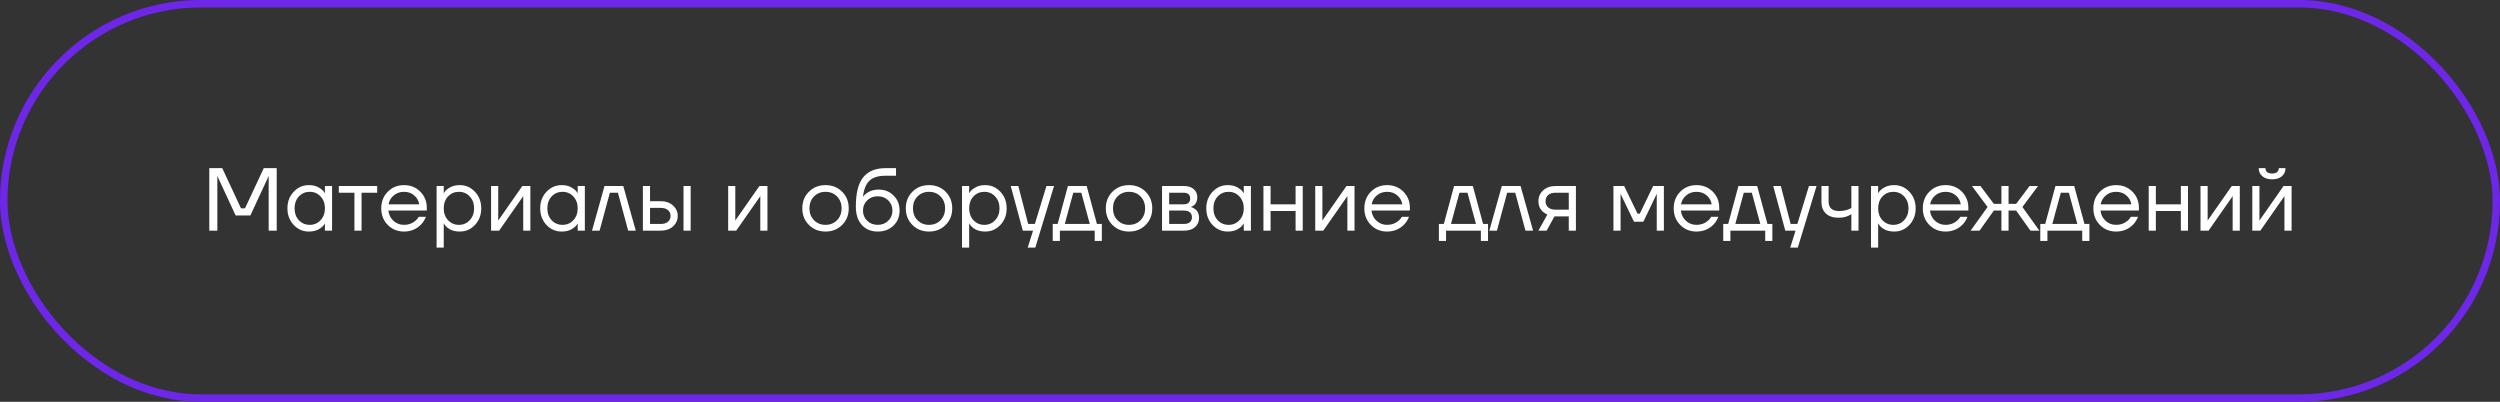
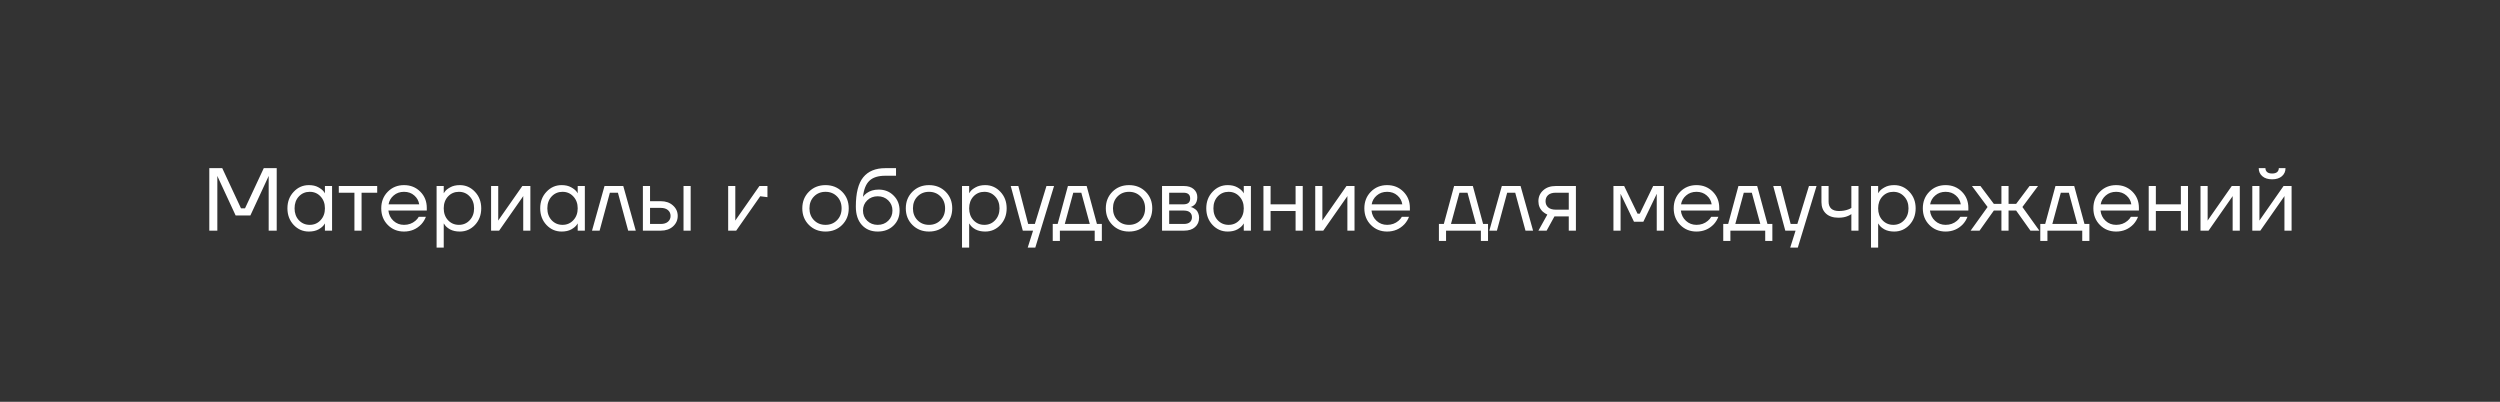
<svg xmlns="http://www.w3.org/2000/svg" width="336" height="54" viewBox="0 0 336 54" fill="none">
  <rect x="0" y="0" width="336" height="54" fill="#333333" stroke="none" />
-   <rect x="0.5" y="0.5" width="335" height="53" rx="26.5" stroke="#6E27E8" />
-   <path d="M28.13 31V22.6H29.87L32.39 28H32.93L35.45 22.6H37.19V31H36.11V23.8L36.122 23.68H36.098L33.65 28.96H31.67L29.222 23.68H29.198L29.21 23.8V31H28.13ZM39.47 30.232C38.91 29.632 38.63 28.888 38.63 28C38.63 27.112 38.91 26.372 39.47 25.78C40.03 25.18 40.71 24.88 41.51 24.88C42.014 24.88 42.438 24.976 42.782 25.168C43.134 25.36 43.39 25.568 43.55 25.792L43.658 25.972H43.67V25H44.63V31H43.67V30.04H43.658L43.55 30.208C43.406 30.424 43.158 30.632 42.806 30.832C42.454 31.024 42.022 31.12 41.51 31.12C40.71 31.12 40.03 30.824 39.47 30.232ZM40.166 26.404C39.782 26.82 39.59 27.352 39.59 28C39.59 28.648 39.782 29.18 40.166 29.596C40.558 30.012 41.046 30.22 41.63 30.22C42.214 30.22 42.698 30.012 43.082 29.596C43.474 29.18 43.67 28.648 43.67 28C43.67 27.352 43.474 26.82 43.082 26.404C42.698 25.988 42.214 25.78 41.63 25.78C41.046 25.78 40.558 25.988 40.166 26.404ZM45.535 25.9V25H50.695V25.9H48.595V31H47.635V25.9H45.535ZM52.116 30.232C51.532 29.64 51.24 28.896 51.24 28C51.24 27.104 51.532 26.36 52.116 25.768C52.7 25.176 53.428 24.88 54.3 24.88C55.172 24.88 55.9 25.172 56.484 25.756C57.068 26.34 57.36 27.068 57.36 27.94V28.3H52.2C52.264 28.86 52.492 29.32 52.884 29.68C53.276 30.04 53.748 30.22 54.3 30.22C54.892 30.22 55.4 30.04 55.824 29.68C56.016 29.52 56.168 29.34 56.28 29.14H57.24C57.096 29.516 56.892 29.848 56.628 30.136C56.004 30.792 55.228 31.12 54.3 31.12C53.428 31.12 52.7 30.824 52.116 30.232ZM52.224 27.46H56.34C56.268 26.988 56.048 26.592 55.68 26.272C55.312 25.944 54.852 25.78 54.3 25.78C53.748 25.78 53.284 25.944 52.908 26.272C52.532 26.592 52.304 26.988 52.224 27.46ZM58.678 33.28V25H59.638V25.96H59.65L59.77 25.78C59.906 25.572 60.15 25.372 60.502 25.18C60.854 24.98 61.286 24.88 61.798 24.88C62.598 24.88 63.278 25.18 63.838 25.78C64.398 26.372 64.678 27.112 64.678 28C64.678 28.888 64.398 29.632 63.838 30.232C63.278 30.824 62.598 31.12 61.798 31.12C61.286 31.12 60.85 31.024 60.49 30.832C60.138 30.632 59.898 30.424 59.77 30.208L59.65 30.04H59.638V33.28H58.678ZM60.214 26.404C59.83 26.82 59.638 27.352 59.638 28C59.638 28.648 59.83 29.18 60.214 29.596C60.606 30.012 61.094 30.22 61.678 30.22C62.262 30.22 62.746 30.012 63.13 29.596C63.522 29.18 63.718 28.648 63.718 28C63.718 27.352 63.522 26.82 63.13 26.404C62.746 25.988 62.262 25.78 61.678 25.78C61.094 25.78 60.606 25.988 60.214 26.404ZM66.002 31V25H66.962V29.5L66.95 29.62H66.974L70.202 25H71.282V31H70.322V26.5L70.334 26.38H70.31L67.082 31H66.002ZM73.443 30.232C72.883 29.632 72.603 28.888 72.603 28C72.603 27.112 72.883 26.372 73.443 25.78C74.003 25.18 74.683 24.88 75.483 24.88C75.987 24.88 76.411 24.976 76.755 25.168C77.107 25.36 77.363 25.568 77.523 25.792L77.631 25.972H77.643V25H78.603V31H77.643V30.04H77.631L77.523 30.208C77.379 30.424 77.131 30.632 76.779 30.832C76.427 31.024 75.995 31.12 75.483 31.12C74.683 31.12 74.003 30.824 73.443 30.232ZM74.139 26.404C73.755 26.82 73.563 27.352 73.563 28C73.563 28.648 73.755 29.18 74.139 29.596C74.531 30.012 75.019 30.22 75.603 30.22C76.187 30.22 76.671 30.012 77.055 29.596C77.447 29.18 77.643 28.648 77.643 28C77.643 27.352 77.447 26.82 77.055 26.404C76.671 25.988 76.187 25.78 75.603 25.78C75.019 25.78 74.531 25.988 74.139 26.404ZM79.567 31L81.247 25H83.767L85.447 31H84.427L83.047 25.9H81.967L80.587 31H79.567ZM91.865 31V25H92.825V31H91.865ZM86.404 31V25H87.365V27.04H88.805C89.477 27.04 90.025 27.232 90.448 27.616C90.873 27.992 91.085 28.46 91.085 29.02C91.085 29.58 90.873 30.052 90.448 30.436C90.025 30.812 89.477 31 88.805 31H86.404ZM87.365 30.1H88.805C89.221 30.1 89.544 30 89.776 29.8C90.008 29.6 90.124 29.34 90.124 29.02C90.124 28.7 90.008 28.44 89.776 28.24C89.544 28.04 89.221 27.94 88.805 27.94H87.365V30.1ZM97.865 31V25H98.825V29.5L98.813 29.62H98.837L102.065 25H103.145V31H102.185V26.5L102.197 26.38H102.173L98.945 31H97.865ZM108.718 30.232C108.126 29.64 107.83 28.896 107.83 28C107.83 27.104 108.126 26.36 108.718 25.768C109.31 25.176 110.054 24.88 110.95 24.88C111.846 24.88 112.59 25.176 113.182 25.768C113.774 26.36 114.07 27.104 114.07 28C114.07 28.896 113.774 29.64 113.182 30.232C112.59 30.824 111.846 31.12 110.95 31.12C110.054 31.12 109.31 30.824 108.718 30.232ZM109.402 26.404C108.994 26.82 108.79 27.352 108.79 28C108.79 28.648 108.994 29.18 109.402 29.596C109.81 30.012 110.326 30.22 110.95 30.22C111.574 30.22 112.09 30.012 112.498 29.596C112.906 29.18 113.11 28.648 113.11 28C113.11 27.352 112.906 26.82 112.498 26.404C112.09 25.988 111.574 25.78 110.95 25.78C110.326 25.78 109.81 25.988 109.402 26.404ZM115.025 27.76C115.025 25.952 115.357 24.64 116.021 23.824C116.685 23.008 117.673 22.6 118.985 22.6H120.425V23.62H118.985C118.033 23.62 117.321 23.844 116.849 24.292C116.385 24.732 116.097 25.448 115.985 26.44H115.997C116.117 26.264 116.277 26.104 116.477 25.96C116.925 25.64 117.461 25.48 118.085 25.48C118.901 25.48 119.573 25.748 120.101 26.284C120.637 26.812 120.905 27.484 120.905 28.3C120.905 29.124 120.629 29.8 120.077 30.328C119.533 30.856 118.829 31.12 117.965 31.12C117.077 31.12 116.365 30.824 115.829 30.232C115.293 29.64 115.025 28.816 115.025 27.76ZM116.549 26.932C116.173 27.3 115.985 27.756 115.985 28.3C115.985 28.844 116.173 29.3 116.549 29.668C116.925 30.036 117.397 30.22 117.965 30.22C118.533 30.22 119.005 30.036 119.381 29.668C119.757 29.3 119.945 28.844 119.945 28.3C119.945 27.756 119.757 27.3 119.381 26.932C119.005 26.564 118.533 26.38 117.965 26.38C117.397 26.38 116.925 26.564 116.549 26.932ZM122.628 30.232C122.036 29.64 121.74 28.896 121.74 28C121.74 27.104 122.036 26.36 122.628 25.768C123.22 25.176 123.964 24.88 124.86 24.88C125.756 24.88 126.5 25.176 127.092 25.768C127.684 26.36 127.98 27.104 127.98 28C127.98 28.896 127.684 29.64 127.092 30.232C126.5 30.824 125.756 31.12 124.86 31.12C123.964 31.12 123.22 30.824 122.628 30.232ZM123.312 26.404C122.904 26.82 122.7 27.352 122.7 28C122.7 28.648 122.904 29.18 123.312 29.596C123.72 30.012 124.236 30.22 124.86 30.22C125.484 30.22 126 30.012 126.408 29.596C126.816 29.18 127.02 28.648 127.02 28C127.02 27.352 126.816 26.82 126.408 26.404C126 25.988 125.484 25.78 124.86 25.78C124.236 25.78 123.72 25.988 123.312 26.404ZM129.295 33.28V25H130.255V25.96H130.267L130.387 25.78C130.523 25.572 130.767 25.372 131.119 25.18C131.471 24.98 131.903 24.88 132.415 24.88C133.215 24.88 133.895 25.18 134.455 25.78C135.015 26.372 135.295 27.112 135.295 28C135.295 28.888 135.015 29.632 134.455 30.232C133.895 30.824 133.215 31.12 132.415 31.12C131.903 31.12 131.467 31.024 131.107 30.832C130.755 30.632 130.515 30.424 130.387 30.208L130.267 30.04H130.255V33.28H129.295ZM130.831 26.404C130.447 26.82 130.255 27.352 130.255 28C130.255 28.648 130.447 29.18 130.831 29.596C131.223 30.012 131.711 30.22 132.295 30.22C132.879 30.22 133.363 30.012 133.747 29.596C134.139 29.18 134.335 28.648 134.335 28C134.335 27.352 134.139 26.82 133.747 26.404C133.363 25.988 132.879 25.78 132.295 25.78C131.711 25.78 131.223 25.988 130.831 26.404ZM135.844 25H136.864L138.184 30.1H139.084L140.644 25H141.664L139.144 33.28H138.124L138.844 31H137.464L135.844 25ZM141.488 32.38V30.1H142.148L143.528 25H146.048L147.428 30.1H148.088V32.38H147.128V31H142.448V32.38H141.488ZM143.108 30.1H146.468L145.328 25.9H144.248L143.108 30.1ZM149.511 30.232C148.919 29.64 148.623 28.896 148.623 28C148.623 27.104 148.919 26.36 149.511 25.768C150.103 25.176 150.847 24.88 151.743 24.88C152.639 24.88 153.383 25.176 153.975 25.768C154.567 26.36 154.863 27.104 154.863 28C154.863 28.896 154.567 29.64 153.975 30.232C153.383 30.824 152.639 31.12 151.743 31.12C150.847 31.12 150.103 30.824 149.511 30.232ZM150.195 26.404C149.787 26.82 149.583 27.352 149.583 28C149.583 28.648 149.787 29.18 150.195 29.596C150.603 30.012 151.119 30.22 151.743 30.22C152.367 30.22 152.883 30.012 153.291 29.596C153.699 29.18 153.903 28.648 153.903 28C153.903 27.352 153.699 26.82 153.291 26.404C152.883 25.988 152.367 25.78 151.743 25.78C151.119 25.78 150.603 25.988 150.195 26.404ZM156.178 31V25H159.118C159.678 25 160.118 25.14 160.438 25.42C160.758 25.7 160.918 26.06 160.918 26.5C160.918 26.7 160.89 26.884 160.834 27.052C160.778 27.212 160.71 27.34 160.63 27.436C160.55 27.524 160.462 27.6 160.366 27.664C160.278 27.72 160.202 27.76 160.138 27.784C160.082 27.8 160.042 27.808 160.018 27.808V27.82C160.042 27.82 160.09 27.832 160.162 27.856C160.234 27.872 160.326 27.916 160.438 27.988C160.558 28.052 160.67 28.132 160.774 28.228C160.878 28.324 160.966 28.464 161.038 28.648C161.118 28.832 161.158 29.036 161.158 29.26C161.158 29.78 160.978 30.2 160.618 30.52C160.266 30.84 159.77 31 159.13 31H156.178ZM157.138 27.46H159.058C159.658 27.46 159.958 27.2 159.958 26.68C159.958 26.16 159.658 25.9 159.058 25.9H157.138V27.46ZM157.138 30.1H159.118C159.47 30.1 159.738 30.02 159.922 29.86C160.106 29.7 160.198 29.48 160.198 29.2C160.198 28.92 160.106 28.7 159.922 28.54C159.738 28.38 159.47 28.3 159.118 28.3H157.138V30.1ZM162.963 30.232C162.403 29.632 162.123 28.888 162.123 28C162.123 27.112 162.403 26.372 162.963 25.78C163.523 25.18 164.203 24.88 165.003 24.88C165.507 24.88 165.931 24.976 166.275 25.168C166.627 25.36 166.883 25.568 167.043 25.792L167.151 25.972H167.163V25H168.123V31H167.163V30.04H167.151L167.043 30.208C166.899 30.424 166.651 30.632 166.299 30.832C165.947 31.024 165.515 31.12 165.003 31.12C164.203 31.12 163.523 30.824 162.963 30.232ZM163.659 26.404C163.275 26.82 163.083 27.352 163.083 28C163.083 28.648 163.275 29.18 163.659 29.596C164.051 30.012 164.539 30.22 165.123 30.22C165.707 30.22 166.191 30.012 166.575 29.596C166.967 29.18 167.163 28.648 167.163 28C167.163 27.352 166.967 26.82 166.575 26.404C166.191 25.988 165.707 25.78 165.123 25.78C164.539 25.78 164.051 25.988 163.659 26.404ZM169.807 31V25H170.767V27.46H174.127V25H175.087V31H174.127V28.36H170.767V31H169.807ZM176.768 31V25H177.728V29.5L177.716 29.62H177.74L180.968 25H182.048V31H181.088V26.5L181.1 26.38H181.076L177.848 31H176.768ZM184.245 30.232C183.661 29.64 183.369 28.896 183.369 28C183.369 27.104 183.661 26.36 184.245 25.768C184.829 25.176 185.557 24.88 186.429 24.88C187.301 24.88 188.029 25.172 188.613 25.756C189.197 26.34 189.489 27.068 189.489 27.94V28.3H184.329C184.393 28.86 184.621 29.32 185.013 29.68C185.405 30.04 185.877 30.22 186.429 30.22C187.021 30.22 187.529 30.04 187.953 29.68C188.145 29.52 188.297 29.34 188.409 29.14H189.369C189.225 29.516 189.021 29.848 188.757 30.136C188.133 30.792 187.357 31.12 186.429 31.12C185.557 31.12 184.829 30.824 184.245 30.232ZM184.353 27.46H188.469C188.397 26.988 188.177 26.592 187.809 26.272C187.441 25.944 186.981 25.78 186.429 25.78C185.877 25.78 185.413 25.944 185.037 26.272C184.661 26.592 184.433 26.988 184.353 27.46ZM193.39 32.38V30.1H194.05L195.43 25H197.95L199.33 30.1H199.99V32.38H199.03V31H194.35V32.38H193.39ZM195.01 30.1H198.37L197.23 25.9H196.15L195.01 30.1ZM200.165 31L201.845 25H204.365L206.045 31H205.025L203.645 25.9H202.565L201.185 31H200.165ZM206.762 31L207.962 28.84C207.762 28.752 207.562 28.624 207.362 28.456C206.962 28.088 206.762 27.616 206.762 27.04C206.762 26.456 206.974 25.972 207.398 25.588C207.822 25.196 208.386 25 209.09 25H211.802V31H210.842V29.08H208.922L207.866 31H206.762ZM208.07 26.212C207.838 26.42 207.722 26.696 207.722 27.04C207.722 27.384 207.838 27.66 208.07 27.868C208.31 28.076 208.654 28.18 209.102 28.18H210.842V25.9H209.102C208.654 25.9 208.31 26.004 208.07 26.212ZM216.846 31V25H218.286L220.086 28.72H220.386L222.186 25H223.626V31H222.666V26.2L222.678 26.08H222.654L220.866 29.8H219.606L217.818 26.08H217.794L217.806 26.2V31H216.846ZM225.823 30.232C225.239 29.64 224.947 28.896 224.947 28C224.947 27.104 225.239 26.36 225.823 25.768C226.407 25.176 227.135 24.88 228.007 24.88C228.879 24.88 229.607 25.172 230.191 25.756C230.775 26.34 231.067 27.068 231.067 27.94V28.3H225.907C225.971 28.86 226.199 29.32 226.591 29.68C226.983 30.04 227.455 30.22 228.007 30.22C228.599 30.22 229.107 30.04 229.531 29.68C229.723 29.52 229.875 29.34 229.987 29.14H230.947C230.803 29.516 230.599 29.848 230.335 30.136C229.711 30.792 228.935 31.12 228.007 31.12C227.135 31.12 226.407 30.824 225.823 30.232ZM225.931 27.46H230.047C229.975 26.988 229.755 26.592 229.387 26.272C229.019 25.944 228.559 25.78 228.007 25.78C227.455 25.78 226.991 25.944 226.615 26.272C226.239 26.592 226.011 26.988 225.931 27.46ZM231.605 32.38V30.1H232.265L233.645 25H236.165L237.545 30.1H238.205V32.38H237.245V31H232.565V32.38H231.605ZM233.225 30.1H236.585L235.445 25.9H234.365L233.225 30.1ZM238.324 25H239.344L240.664 30.1H241.564L243.124 25H244.144L241.624 33.28H240.604L241.324 31H239.944L238.324 25ZM244.803 27.16V25H245.763V27.1C245.763 27.5 245.879 27.812 246.111 28.036C246.351 28.252 246.695 28.36 247.143 28.36C247.615 28.36 248.031 28.292 248.391 28.156C248.559 28.1 248.703 28.028 248.823 27.94V25H249.783V31H248.823V28.78C248.663 28.884 248.515 28.964 248.379 29.02C248.027 29.18 247.595 29.26 247.083 29.26C246.363 29.26 245.803 29.072 245.403 28.696C245.003 28.32 244.803 27.808 244.803 27.16ZM251.463 33.28V25H252.423V25.96H252.435L252.555 25.78C252.691 25.572 252.935 25.372 253.287 25.18C253.639 24.98 254.071 24.88 254.583 24.88C255.383 24.88 256.063 25.18 256.623 25.78C257.183 26.372 257.463 27.112 257.463 28C257.463 28.888 257.183 29.632 256.623 30.232C256.063 30.824 255.383 31.12 254.583 31.12C254.071 31.12 253.635 31.024 253.275 30.832C252.923 30.632 252.683 30.424 252.555 30.208L252.435 30.04H252.423V33.28H251.463ZM252.999 26.404C252.615 26.82 252.423 27.352 252.423 28C252.423 28.648 252.615 29.18 252.999 29.596C253.391 30.012 253.879 30.22 254.463 30.22C255.047 30.22 255.531 30.012 255.915 29.596C256.307 29.18 256.503 28.648 256.503 28C256.503 27.352 256.307 26.82 255.915 26.404C255.531 25.988 255.047 25.78 254.463 25.78C253.879 25.78 253.391 25.988 252.999 26.404ZM259.303 30.232C258.719 29.64 258.427 28.896 258.427 28C258.427 27.104 258.719 26.36 259.303 25.768C259.887 25.176 260.615 24.88 261.487 24.88C262.359 24.88 263.087 25.172 263.671 25.756C264.255 26.34 264.547 27.068 264.547 27.94V28.3H259.387C259.451 28.86 259.679 29.32 260.071 29.68C260.463 30.04 260.935 30.22 261.487 30.22C262.079 30.22 262.587 30.04 263.011 29.68C263.203 29.52 263.355 29.34 263.467 29.14H264.427C264.283 29.516 264.079 29.848 263.815 30.136C263.191 30.792 262.415 31.12 261.487 31.12C260.615 31.12 259.887 30.824 259.303 30.232ZM259.411 27.46H263.527C263.455 26.988 263.235 26.592 262.867 26.272C262.499 25.944 262.039 25.78 261.487 25.78C260.935 25.78 260.471 25.944 260.095 26.272C259.719 26.592 259.491 26.988 259.411 27.46ZM264.851 31L267.131 27.82L265.031 25H266.171L267.971 27.4H268.991V25H269.951V27.4H270.971L272.771 25H273.911L271.811 27.82L274.091 31H272.891L270.971 28.3H269.951V31H268.991V28.3H267.971L266.051 31H264.851ZM274.214 32.38V30.1H274.874L276.254 25H278.774L280.154 30.1H280.814V32.38H279.854V31H275.174V32.38H274.214ZM275.834 30.1H279.194L278.054 25.9H276.974L275.834 30.1ZM282.225 30.232C281.641 29.64 281.349 28.896 281.349 28C281.349 27.104 281.641 26.36 282.225 25.768C282.809 25.176 283.537 24.88 284.409 24.88C285.281 24.88 286.009 25.172 286.593 25.756C287.177 26.34 287.469 27.068 287.469 27.94V28.3H282.309C282.373 28.86 282.601 29.32 282.993 29.68C283.385 30.04 283.857 30.22 284.409 30.22C285.001 30.22 285.509 30.04 285.933 29.68C286.125 29.52 286.277 29.34 286.389 29.14H287.349C287.205 29.516 287.001 29.848 286.737 30.136C286.113 30.792 285.337 31.12 284.409 31.12C283.537 31.12 282.809 30.824 282.225 30.232ZM282.333 27.46H286.449C286.377 26.988 286.157 26.592 285.789 26.272C285.421 25.944 284.961 25.78 284.409 25.78C283.857 25.78 283.393 25.944 283.017 26.272C282.641 26.592 282.413 26.988 282.333 27.46ZM288.787 31V25H289.747V27.46H293.107V25H294.067V31H293.107V28.36H289.747V31H288.787ZM295.748 31V25H296.708V29.5L296.696 29.62H296.72L299.948 25H301.028V31H300.068V26.5L300.08 26.38H300.056L296.828 31H295.748ZM302.709 31V25H303.669V29.5L303.657 29.62H303.681L306.909 25H307.989V31H307.029V26.5L307.041 26.38H307.017L303.789 31H302.709ZM303.573 22.6H304.473C304.473 22.816 304.549 22.992 304.701 23.128C304.853 23.256 305.077 23.32 305.373 23.32C305.669 23.32 305.893 23.256 306.045 23.128C306.197 22.992 306.273 22.816 306.273 22.6H307.173C307.173 23.04 307.013 23.4 306.693 23.68C306.373 23.96 305.933 24.1 305.373 24.1C304.813 24.1 304.373 23.96 304.053 23.68C303.733 23.4 303.573 23.04 303.573 22.6Z" fill="white" />
+   <path d="M28.13 31V22.6H29.87L32.39 28H32.93L35.45 22.6H37.19V31H36.11V23.8L36.122 23.68H36.098L33.65 28.96H31.67L29.222 23.68H29.198L29.21 23.8V31H28.13ZM39.47 30.232C38.91 29.632 38.63 28.888 38.63 28C38.63 27.112 38.91 26.372 39.47 25.78C40.03 25.18 40.71 24.88 41.51 24.88C42.014 24.88 42.438 24.976 42.782 25.168C43.134 25.36 43.39 25.568 43.55 25.792L43.658 25.972H43.67V25H44.63V31H43.67V30.04H43.658L43.55 30.208C43.406 30.424 43.158 30.632 42.806 30.832C42.454 31.024 42.022 31.12 41.51 31.12C40.71 31.12 40.03 30.824 39.47 30.232ZM40.166 26.404C39.782 26.82 39.59 27.352 39.59 28C39.59 28.648 39.782 29.18 40.166 29.596C40.558 30.012 41.046 30.22 41.63 30.22C42.214 30.22 42.698 30.012 43.082 29.596C43.474 29.18 43.67 28.648 43.67 28C43.67 27.352 43.474 26.82 43.082 26.404C42.698 25.988 42.214 25.78 41.63 25.78C41.046 25.78 40.558 25.988 40.166 26.404ZM45.535 25.9V25H50.695V25.9H48.595V31H47.635V25.9H45.535ZM52.116 30.232C51.532 29.64 51.24 28.896 51.24 28C51.24 27.104 51.532 26.36 52.116 25.768C52.7 25.176 53.428 24.88 54.3 24.88C55.172 24.88 55.9 25.172 56.484 25.756C57.068 26.34 57.36 27.068 57.36 27.94V28.3H52.2C52.264 28.86 52.492 29.32 52.884 29.68C53.276 30.04 53.748 30.22 54.3 30.22C54.892 30.22 55.4 30.04 55.824 29.68C56.016 29.52 56.168 29.34 56.28 29.14H57.24C57.096 29.516 56.892 29.848 56.628 30.136C56.004 30.792 55.228 31.12 54.3 31.12C53.428 31.12 52.7 30.824 52.116 30.232ZM52.224 27.46H56.34C56.268 26.988 56.048 26.592 55.68 26.272C55.312 25.944 54.852 25.78 54.3 25.78C53.748 25.78 53.284 25.944 52.908 26.272C52.532 26.592 52.304 26.988 52.224 27.46ZM58.678 33.28V25H59.638V25.96H59.65L59.77 25.78C59.906 25.572 60.15 25.372 60.502 25.18C60.854 24.98 61.286 24.88 61.798 24.88C62.598 24.88 63.278 25.18 63.838 25.78C64.398 26.372 64.678 27.112 64.678 28C64.678 28.888 64.398 29.632 63.838 30.232C63.278 30.824 62.598 31.12 61.798 31.12C61.286 31.12 60.85 31.024 60.49 30.832C60.138 30.632 59.898 30.424 59.77 30.208L59.65 30.04H59.638V33.28H58.678ZM60.214 26.404C59.83 26.82 59.638 27.352 59.638 28C59.638 28.648 59.83 29.18 60.214 29.596C60.606 30.012 61.094 30.22 61.678 30.22C62.262 30.22 62.746 30.012 63.13 29.596C63.522 29.18 63.718 28.648 63.718 28C63.718 27.352 63.522 26.82 63.13 26.404C62.746 25.988 62.262 25.78 61.678 25.78C61.094 25.78 60.606 25.988 60.214 26.404ZM66.002 31V25H66.962V29.5L66.95 29.62H66.974L70.202 25H71.282V31H70.322V26.5L70.334 26.38H70.31L67.082 31H66.002ZM73.443 30.232C72.883 29.632 72.603 28.888 72.603 28C72.603 27.112 72.883 26.372 73.443 25.78C74.003 25.18 74.683 24.88 75.483 24.88C75.987 24.88 76.411 24.976 76.755 25.168C77.107 25.36 77.363 25.568 77.523 25.792L77.631 25.972H77.643V25H78.603V31H77.643V30.04H77.631L77.523 30.208C77.379 30.424 77.131 30.632 76.779 30.832C76.427 31.024 75.995 31.12 75.483 31.12C74.683 31.12 74.003 30.824 73.443 30.232ZM74.139 26.404C73.755 26.82 73.563 27.352 73.563 28C73.563 28.648 73.755 29.18 74.139 29.596C74.531 30.012 75.019 30.22 75.603 30.22C76.187 30.22 76.671 30.012 77.055 29.596C77.447 29.18 77.643 28.648 77.643 28C77.643 27.352 77.447 26.82 77.055 26.404C76.671 25.988 76.187 25.78 75.603 25.78C75.019 25.78 74.531 25.988 74.139 26.404ZM79.567 31L81.247 25H83.767L85.447 31H84.427L83.047 25.9H81.967L80.587 31H79.567ZM91.865 31V25H92.825V31H91.865ZM86.404 31V25H87.365V27.04H88.805C89.477 27.04 90.025 27.232 90.448 27.616C90.873 27.992 91.085 28.46 91.085 29.02C91.085 29.58 90.873 30.052 90.448 30.436C90.025 30.812 89.477 31 88.805 31H86.404ZM87.365 30.1H88.805C89.221 30.1 89.544 30 89.776 29.8C90.008 29.6 90.124 29.34 90.124 29.02C90.124 28.7 90.008 28.44 89.776 28.24C89.544 28.04 89.221 27.94 88.805 27.94H87.365V30.1ZM97.865 31V25H98.825V29.5L98.813 29.62H98.837L102.065 25H103.145V31V26.5L102.197 26.38H102.173L98.945 31H97.865ZM108.718 30.232C108.126 29.64 107.83 28.896 107.83 28C107.83 27.104 108.126 26.36 108.718 25.768C109.31 25.176 110.054 24.88 110.95 24.88C111.846 24.88 112.59 25.176 113.182 25.768C113.774 26.36 114.07 27.104 114.07 28C114.07 28.896 113.774 29.64 113.182 30.232C112.59 30.824 111.846 31.12 110.95 31.12C110.054 31.12 109.31 30.824 108.718 30.232ZM109.402 26.404C108.994 26.82 108.79 27.352 108.79 28C108.79 28.648 108.994 29.18 109.402 29.596C109.81 30.012 110.326 30.22 110.95 30.22C111.574 30.22 112.09 30.012 112.498 29.596C112.906 29.18 113.11 28.648 113.11 28C113.11 27.352 112.906 26.82 112.498 26.404C112.09 25.988 111.574 25.78 110.95 25.78C110.326 25.78 109.81 25.988 109.402 26.404ZM115.025 27.76C115.025 25.952 115.357 24.64 116.021 23.824C116.685 23.008 117.673 22.6 118.985 22.6H120.425V23.62H118.985C118.033 23.62 117.321 23.844 116.849 24.292C116.385 24.732 116.097 25.448 115.985 26.44H115.997C116.117 26.264 116.277 26.104 116.477 25.96C116.925 25.64 117.461 25.48 118.085 25.48C118.901 25.48 119.573 25.748 120.101 26.284C120.637 26.812 120.905 27.484 120.905 28.3C120.905 29.124 120.629 29.8 120.077 30.328C119.533 30.856 118.829 31.12 117.965 31.12C117.077 31.12 116.365 30.824 115.829 30.232C115.293 29.64 115.025 28.816 115.025 27.76ZM116.549 26.932C116.173 27.3 115.985 27.756 115.985 28.3C115.985 28.844 116.173 29.3 116.549 29.668C116.925 30.036 117.397 30.22 117.965 30.22C118.533 30.22 119.005 30.036 119.381 29.668C119.757 29.3 119.945 28.844 119.945 28.3C119.945 27.756 119.757 27.3 119.381 26.932C119.005 26.564 118.533 26.38 117.965 26.38C117.397 26.38 116.925 26.564 116.549 26.932ZM122.628 30.232C122.036 29.64 121.74 28.896 121.74 28C121.74 27.104 122.036 26.36 122.628 25.768C123.22 25.176 123.964 24.88 124.86 24.88C125.756 24.88 126.5 25.176 127.092 25.768C127.684 26.36 127.98 27.104 127.98 28C127.98 28.896 127.684 29.64 127.092 30.232C126.5 30.824 125.756 31.12 124.86 31.12C123.964 31.12 123.22 30.824 122.628 30.232ZM123.312 26.404C122.904 26.82 122.7 27.352 122.7 28C122.7 28.648 122.904 29.18 123.312 29.596C123.72 30.012 124.236 30.22 124.86 30.22C125.484 30.22 126 30.012 126.408 29.596C126.816 29.18 127.02 28.648 127.02 28C127.02 27.352 126.816 26.82 126.408 26.404C126 25.988 125.484 25.78 124.86 25.78C124.236 25.78 123.72 25.988 123.312 26.404ZM129.295 33.28V25H130.255V25.96H130.267L130.387 25.78C130.523 25.572 130.767 25.372 131.119 25.18C131.471 24.98 131.903 24.88 132.415 24.88C133.215 24.88 133.895 25.18 134.455 25.78C135.015 26.372 135.295 27.112 135.295 28C135.295 28.888 135.015 29.632 134.455 30.232C133.895 30.824 133.215 31.12 132.415 31.12C131.903 31.12 131.467 31.024 131.107 30.832C130.755 30.632 130.515 30.424 130.387 30.208L130.267 30.04H130.255V33.28H129.295ZM130.831 26.404C130.447 26.82 130.255 27.352 130.255 28C130.255 28.648 130.447 29.18 130.831 29.596C131.223 30.012 131.711 30.22 132.295 30.22C132.879 30.22 133.363 30.012 133.747 29.596C134.139 29.18 134.335 28.648 134.335 28C134.335 27.352 134.139 26.82 133.747 26.404C133.363 25.988 132.879 25.78 132.295 25.78C131.711 25.78 131.223 25.988 130.831 26.404ZM135.844 25H136.864L138.184 30.1H139.084L140.644 25H141.664L139.144 33.28H138.124L138.844 31H137.464L135.844 25ZM141.488 32.38V30.1H142.148L143.528 25H146.048L147.428 30.1H148.088V32.38H147.128V31H142.448V32.38H141.488ZM143.108 30.1H146.468L145.328 25.9H144.248L143.108 30.1ZM149.511 30.232C148.919 29.64 148.623 28.896 148.623 28C148.623 27.104 148.919 26.36 149.511 25.768C150.103 25.176 150.847 24.88 151.743 24.88C152.639 24.88 153.383 25.176 153.975 25.768C154.567 26.36 154.863 27.104 154.863 28C154.863 28.896 154.567 29.64 153.975 30.232C153.383 30.824 152.639 31.12 151.743 31.12C150.847 31.12 150.103 30.824 149.511 30.232ZM150.195 26.404C149.787 26.82 149.583 27.352 149.583 28C149.583 28.648 149.787 29.18 150.195 29.596C150.603 30.012 151.119 30.22 151.743 30.22C152.367 30.22 152.883 30.012 153.291 29.596C153.699 29.18 153.903 28.648 153.903 28C153.903 27.352 153.699 26.82 153.291 26.404C152.883 25.988 152.367 25.78 151.743 25.78C151.119 25.78 150.603 25.988 150.195 26.404ZM156.178 31V25H159.118C159.678 25 160.118 25.14 160.438 25.42C160.758 25.7 160.918 26.06 160.918 26.5C160.918 26.7 160.89 26.884 160.834 27.052C160.778 27.212 160.71 27.34 160.63 27.436C160.55 27.524 160.462 27.6 160.366 27.664C160.278 27.72 160.202 27.76 160.138 27.784C160.082 27.8 160.042 27.808 160.018 27.808V27.82C160.042 27.82 160.09 27.832 160.162 27.856C160.234 27.872 160.326 27.916 160.438 27.988C160.558 28.052 160.67 28.132 160.774 28.228C160.878 28.324 160.966 28.464 161.038 28.648C161.118 28.832 161.158 29.036 161.158 29.26C161.158 29.78 160.978 30.2 160.618 30.52C160.266 30.84 159.77 31 159.13 31H156.178ZM157.138 27.46H159.058C159.658 27.46 159.958 27.2 159.958 26.68C159.958 26.16 159.658 25.9 159.058 25.9H157.138V27.46ZM157.138 30.1H159.118C159.47 30.1 159.738 30.02 159.922 29.86C160.106 29.7 160.198 29.48 160.198 29.2C160.198 28.92 160.106 28.7 159.922 28.54C159.738 28.38 159.47 28.3 159.118 28.3H157.138V30.1ZM162.963 30.232C162.403 29.632 162.123 28.888 162.123 28C162.123 27.112 162.403 26.372 162.963 25.78C163.523 25.18 164.203 24.88 165.003 24.88C165.507 24.88 165.931 24.976 166.275 25.168C166.627 25.36 166.883 25.568 167.043 25.792L167.151 25.972H167.163V25H168.123V31H167.163V30.04H167.151L167.043 30.208C166.899 30.424 166.651 30.632 166.299 30.832C165.947 31.024 165.515 31.12 165.003 31.12C164.203 31.12 163.523 30.824 162.963 30.232ZM163.659 26.404C163.275 26.82 163.083 27.352 163.083 28C163.083 28.648 163.275 29.18 163.659 29.596C164.051 30.012 164.539 30.22 165.123 30.22C165.707 30.22 166.191 30.012 166.575 29.596C166.967 29.18 167.163 28.648 167.163 28C167.163 27.352 166.967 26.82 166.575 26.404C166.191 25.988 165.707 25.78 165.123 25.78C164.539 25.78 164.051 25.988 163.659 26.404ZM169.807 31V25H170.767V27.46H174.127V25H175.087V31H174.127V28.36H170.767V31H169.807ZM176.768 31V25H177.728V29.5L177.716 29.62H177.74L180.968 25H182.048V31H181.088V26.5L181.1 26.38H181.076L177.848 31H176.768ZM184.245 30.232C183.661 29.64 183.369 28.896 183.369 28C183.369 27.104 183.661 26.36 184.245 25.768C184.829 25.176 185.557 24.88 186.429 24.88C187.301 24.88 188.029 25.172 188.613 25.756C189.197 26.34 189.489 27.068 189.489 27.94V28.3H184.329C184.393 28.86 184.621 29.32 185.013 29.68C185.405 30.04 185.877 30.22 186.429 30.22C187.021 30.22 187.529 30.04 187.953 29.68C188.145 29.52 188.297 29.34 188.409 29.14H189.369C189.225 29.516 189.021 29.848 188.757 30.136C188.133 30.792 187.357 31.12 186.429 31.12C185.557 31.12 184.829 30.824 184.245 30.232ZM184.353 27.46H188.469C188.397 26.988 188.177 26.592 187.809 26.272C187.441 25.944 186.981 25.78 186.429 25.78C185.877 25.78 185.413 25.944 185.037 26.272C184.661 26.592 184.433 26.988 184.353 27.46ZM193.39 32.38V30.1H194.05L195.43 25H197.95L199.33 30.1H199.99V32.38H199.03V31H194.35V32.38H193.39ZM195.01 30.1H198.37L197.23 25.9H196.15L195.01 30.1ZM200.165 31L201.845 25H204.365L206.045 31H205.025L203.645 25.9H202.565L201.185 31H200.165ZM206.762 31L207.962 28.84C207.762 28.752 207.562 28.624 207.362 28.456C206.962 28.088 206.762 27.616 206.762 27.04C206.762 26.456 206.974 25.972 207.398 25.588C207.822 25.196 208.386 25 209.09 25H211.802V31H210.842V29.08H208.922L207.866 31H206.762ZM208.07 26.212C207.838 26.42 207.722 26.696 207.722 27.04C207.722 27.384 207.838 27.66 208.07 27.868C208.31 28.076 208.654 28.18 209.102 28.18H210.842V25.9H209.102C208.654 25.9 208.31 26.004 208.07 26.212ZM216.846 31V25H218.286L220.086 28.72H220.386L222.186 25H223.626V31H222.666V26.2L222.678 26.08H222.654L220.866 29.8H219.606L217.818 26.08H217.794L217.806 26.2V31H216.846ZM225.823 30.232C225.239 29.64 224.947 28.896 224.947 28C224.947 27.104 225.239 26.36 225.823 25.768C226.407 25.176 227.135 24.88 228.007 24.88C228.879 24.88 229.607 25.172 230.191 25.756C230.775 26.34 231.067 27.068 231.067 27.94V28.3H225.907C225.971 28.86 226.199 29.32 226.591 29.68C226.983 30.04 227.455 30.22 228.007 30.22C228.599 30.22 229.107 30.04 229.531 29.68C229.723 29.52 229.875 29.34 229.987 29.14H230.947C230.803 29.516 230.599 29.848 230.335 30.136C229.711 30.792 228.935 31.12 228.007 31.12C227.135 31.12 226.407 30.824 225.823 30.232ZM225.931 27.46H230.047C229.975 26.988 229.755 26.592 229.387 26.272C229.019 25.944 228.559 25.78 228.007 25.78C227.455 25.78 226.991 25.944 226.615 26.272C226.239 26.592 226.011 26.988 225.931 27.46ZM231.605 32.38V30.1H232.265L233.645 25H236.165L237.545 30.1H238.205V32.38H237.245V31H232.565V32.38H231.605ZM233.225 30.1H236.585L235.445 25.9H234.365L233.225 30.1ZM238.324 25H239.344L240.664 30.1H241.564L243.124 25H244.144L241.624 33.28H240.604L241.324 31H239.944L238.324 25ZM244.803 27.16V25H245.763V27.1C245.763 27.5 245.879 27.812 246.111 28.036C246.351 28.252 246.695 28.36 247.143 28.36C247.615 28.36 248.031 28.292 248.391 28.156C248.559 28.1 248.703 28.028 248.823 27.94V25H249.783V31H248.823V28.78C248.663 28.884 248.515 28.964 248.379 29.02C248.027 29.18 247.595 29.26 247.083 29.26C246.363 29.26 245.803 29.072 245.403 28.696C245.003 28.32 244.803 27.808 244.803 27.16ZM251.463 33.28V25H252.423V25.96H252.435L252.555 25.78C252.691 25.572 252.935 25.372 253.287 25.18C253.639 24.98 254.071 24.88 254.583 24.88C255.383 24.88 256.063 25.18 256.623 25.78C257.183 26.372 257.463 27.112 257.463 28C257.463 28.888 257.183 29.632 256.623 30.232C256.063 30.824 255.383 31.12 254.583 31.12C254.071 31.12 253.635 31.024 253.275 30.832C252.923 30.632 252.683 30.424 252.555 30.208L252.435 30.04H252.423V33.28H251.463ZM252.999 26.404C252.615 26.82 252.423 27.352 252.423 28C252.423 28.648 252.615 29.18 252.999 29.596C253.391 30.012 253.879 30.22 254.463 30.22C255.047 30.22 255.531 30.012 255.915 29.596C256.307 29.18 256.503 28.648 256.503 28C256.503 27.352 256.307 26.82 255.915 26.404C255.531 25.988 255.047 25.78 254.463 25.78C253.879 25.78 253.391 25.988 252.999 26.404ZM259.303 30.232C258.719 29.64 258.427 28.896 258.427 28C258.427 27.104 258.719 26.36 259.303 25.768C259.887 25.176 260.615 24.88 261.487 24.88C262.359 24.88 263.087 25.172 263.671 25.756C264.255 26.34 264.547 27.068 264.547 27.94V28.3H259.387C259.451 28.86 259.679 29.32 260.071 29.68C260.463 30.04 260.935 30.22 261.487 30.22C262.079 30.22 262.587 30.04 263.011 29.68C263.203 29.52 263.355 29.34 263.467 29.14H264.427C264.283 29.516 264.079 29.848 263.815 30.136C263.191 30.792 262.415 31.12 261.487 31.12C260.615 31.12 259.887 30.824 259.303 30.232ZM259.411 27.46H263.527C263.455 26.988 263.235 26.592 262.867 26.272C262.499 25.944 262.039 25.78 261.487 25.78C260.935 25.78 260.471 25.944 260.095 26.272C259.719 26.592 259.491 26.988 259.411 27.46ZM264.851 31L267.131 27.82L265.031 25H266.171L267.971 27.4H268.991V25H269.951V27.4H270.971L272.771 25H273.911L271.811 27.82L274.091 31H272.891L270.971 28.3H269.951V31H268.991V28.3H267.971L266.051 31H264.851ZM274.214 32.38V30.1H274.874L276.254 25H278.774L280.154 30.1H280.814V32.38H279.854V31H275.174V32.38H274.214ZM275.834 30.1H279.194L278.054 25.9H276.974L275.834 30.1ZM282.225 30.232C281.641 29.64 281.349 28.896 281.349 28C281.349 27.104 281.641 26.36 282.225 25.768C282.809 25.176 283.537 24.88 284.409 24.88C285.281 24.88 286.009 25.172 286.593 25.756C287.177 26.34 287.469 27.068 287.469 27.94V28.3H282.309C282.373 28.86 282.601 29.32 282.993 29.68C283.385 30.04 283.857 30.22 284.409 30.22C285.001 30.22 285.509 30.04 285.933 29.68C286.125 29.52 286.277 29.34 286.389 29.14H287.349C287.205 29.516 287.001 29.848 286.737 30.136C286.113 30.792 285.337 31.12 284.409 31.12C283.537 31.12 282.809 30.824 282.225 30.232ZM282.333 27.46H286.449C286.377 26.988 286.157 26.592 285.789 26.272C285.421 25.944 284.961 25.78 284.409 25.78C283.857 25.78 283.393 25.944 283.017 26.272C282.641 26.592 282.413 26.988 282.333 27.46ZM288.787 31V25H289.747V27.46H293.107V25H294.067V31H293.107V28.36H289.747V31H288.787ZM295.748 31V25H296.708V29.5L296.696 29.62H296.72L299.948 25H301.028V31H300.068V26.5L300.08 26.38H300.056L296.828 31H295.748ZM302.709 31V25H303.669V29.5L303.657 29.62H303.681L306.909 25H307.989V31H307.029V26.5L307.041 26.38H307.017L303.789 31H302.709ZM303.573 22.6H304.473C304.473 22.816 304.549 22.992 304.701 23.128C304.853 23.256 305.077 23.32 305.373 23.32C305.669 23.32 305.893 23.256 306.045 23.128C306.197 22.992 306.273 22.816 306.273 22.6H307.173C307.173 23.04 307.013 23.4 306.693 23.68C306.373 23.96 305.933 24.1 305.373 24.1C304.813 24.1 304.373 23.96 304.053 23.68C303.733 23.4 303.573 23.04 303.573 22.6Z" fill="white" />
</svg>